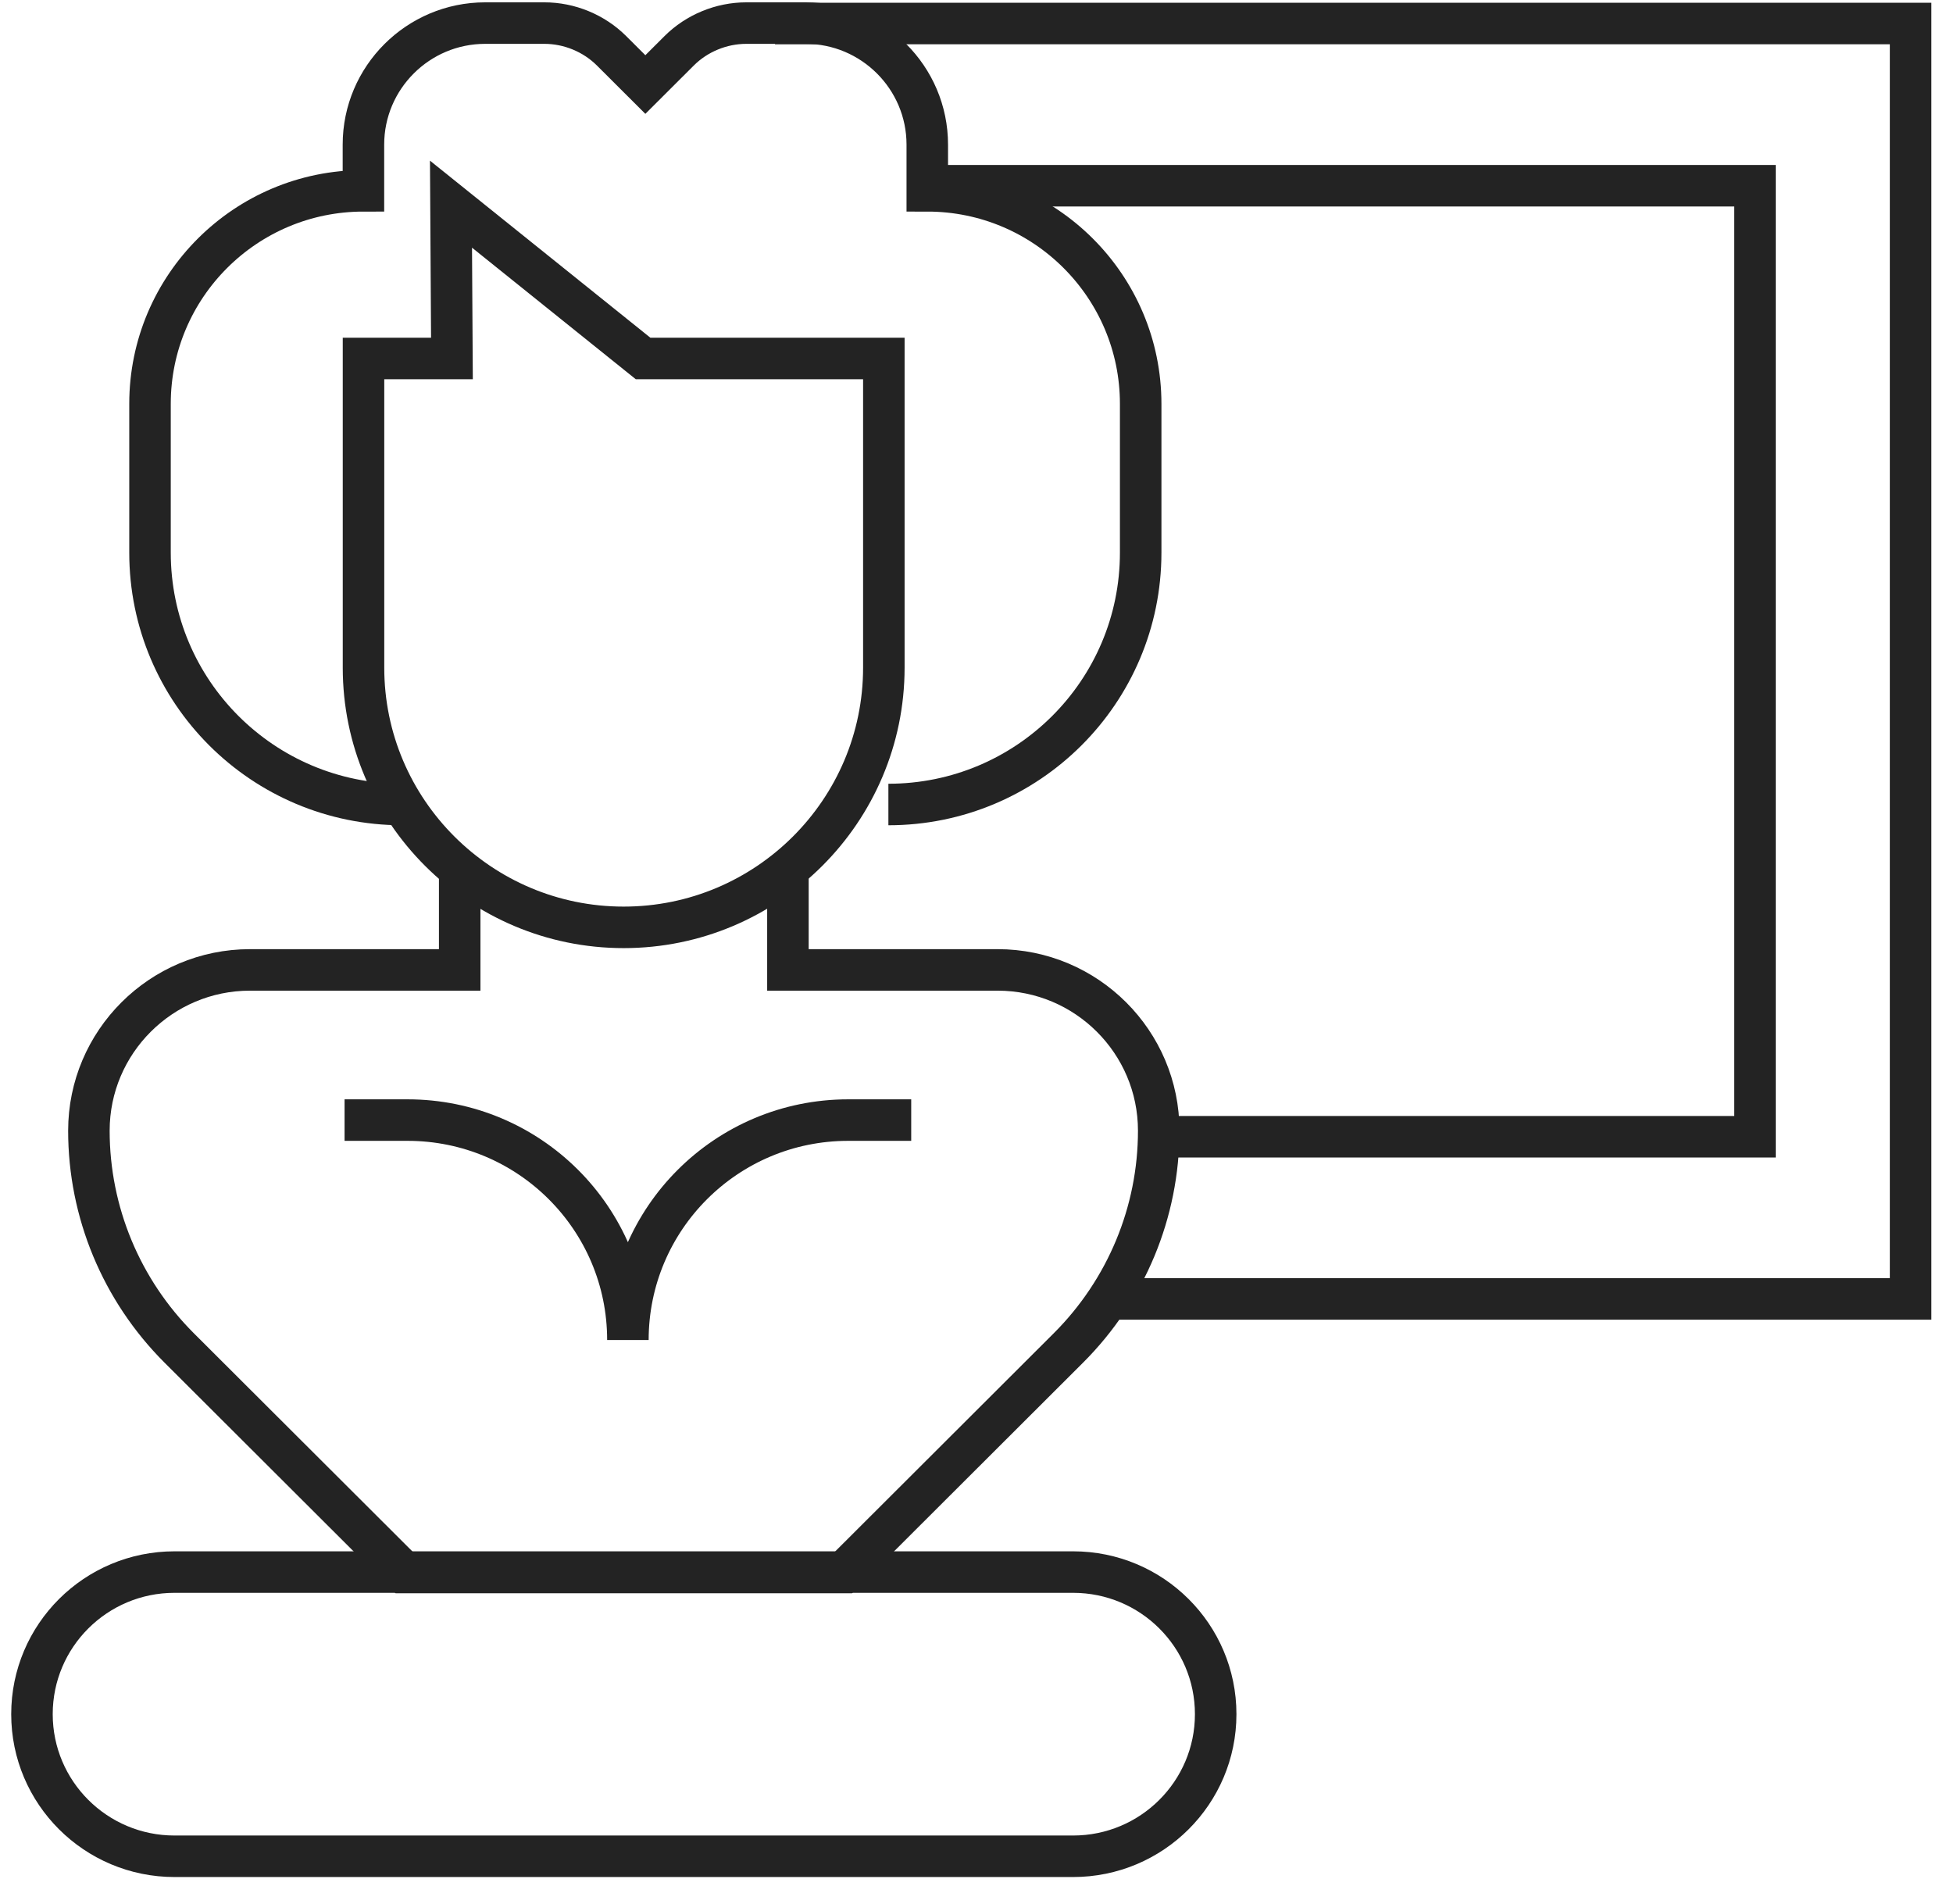
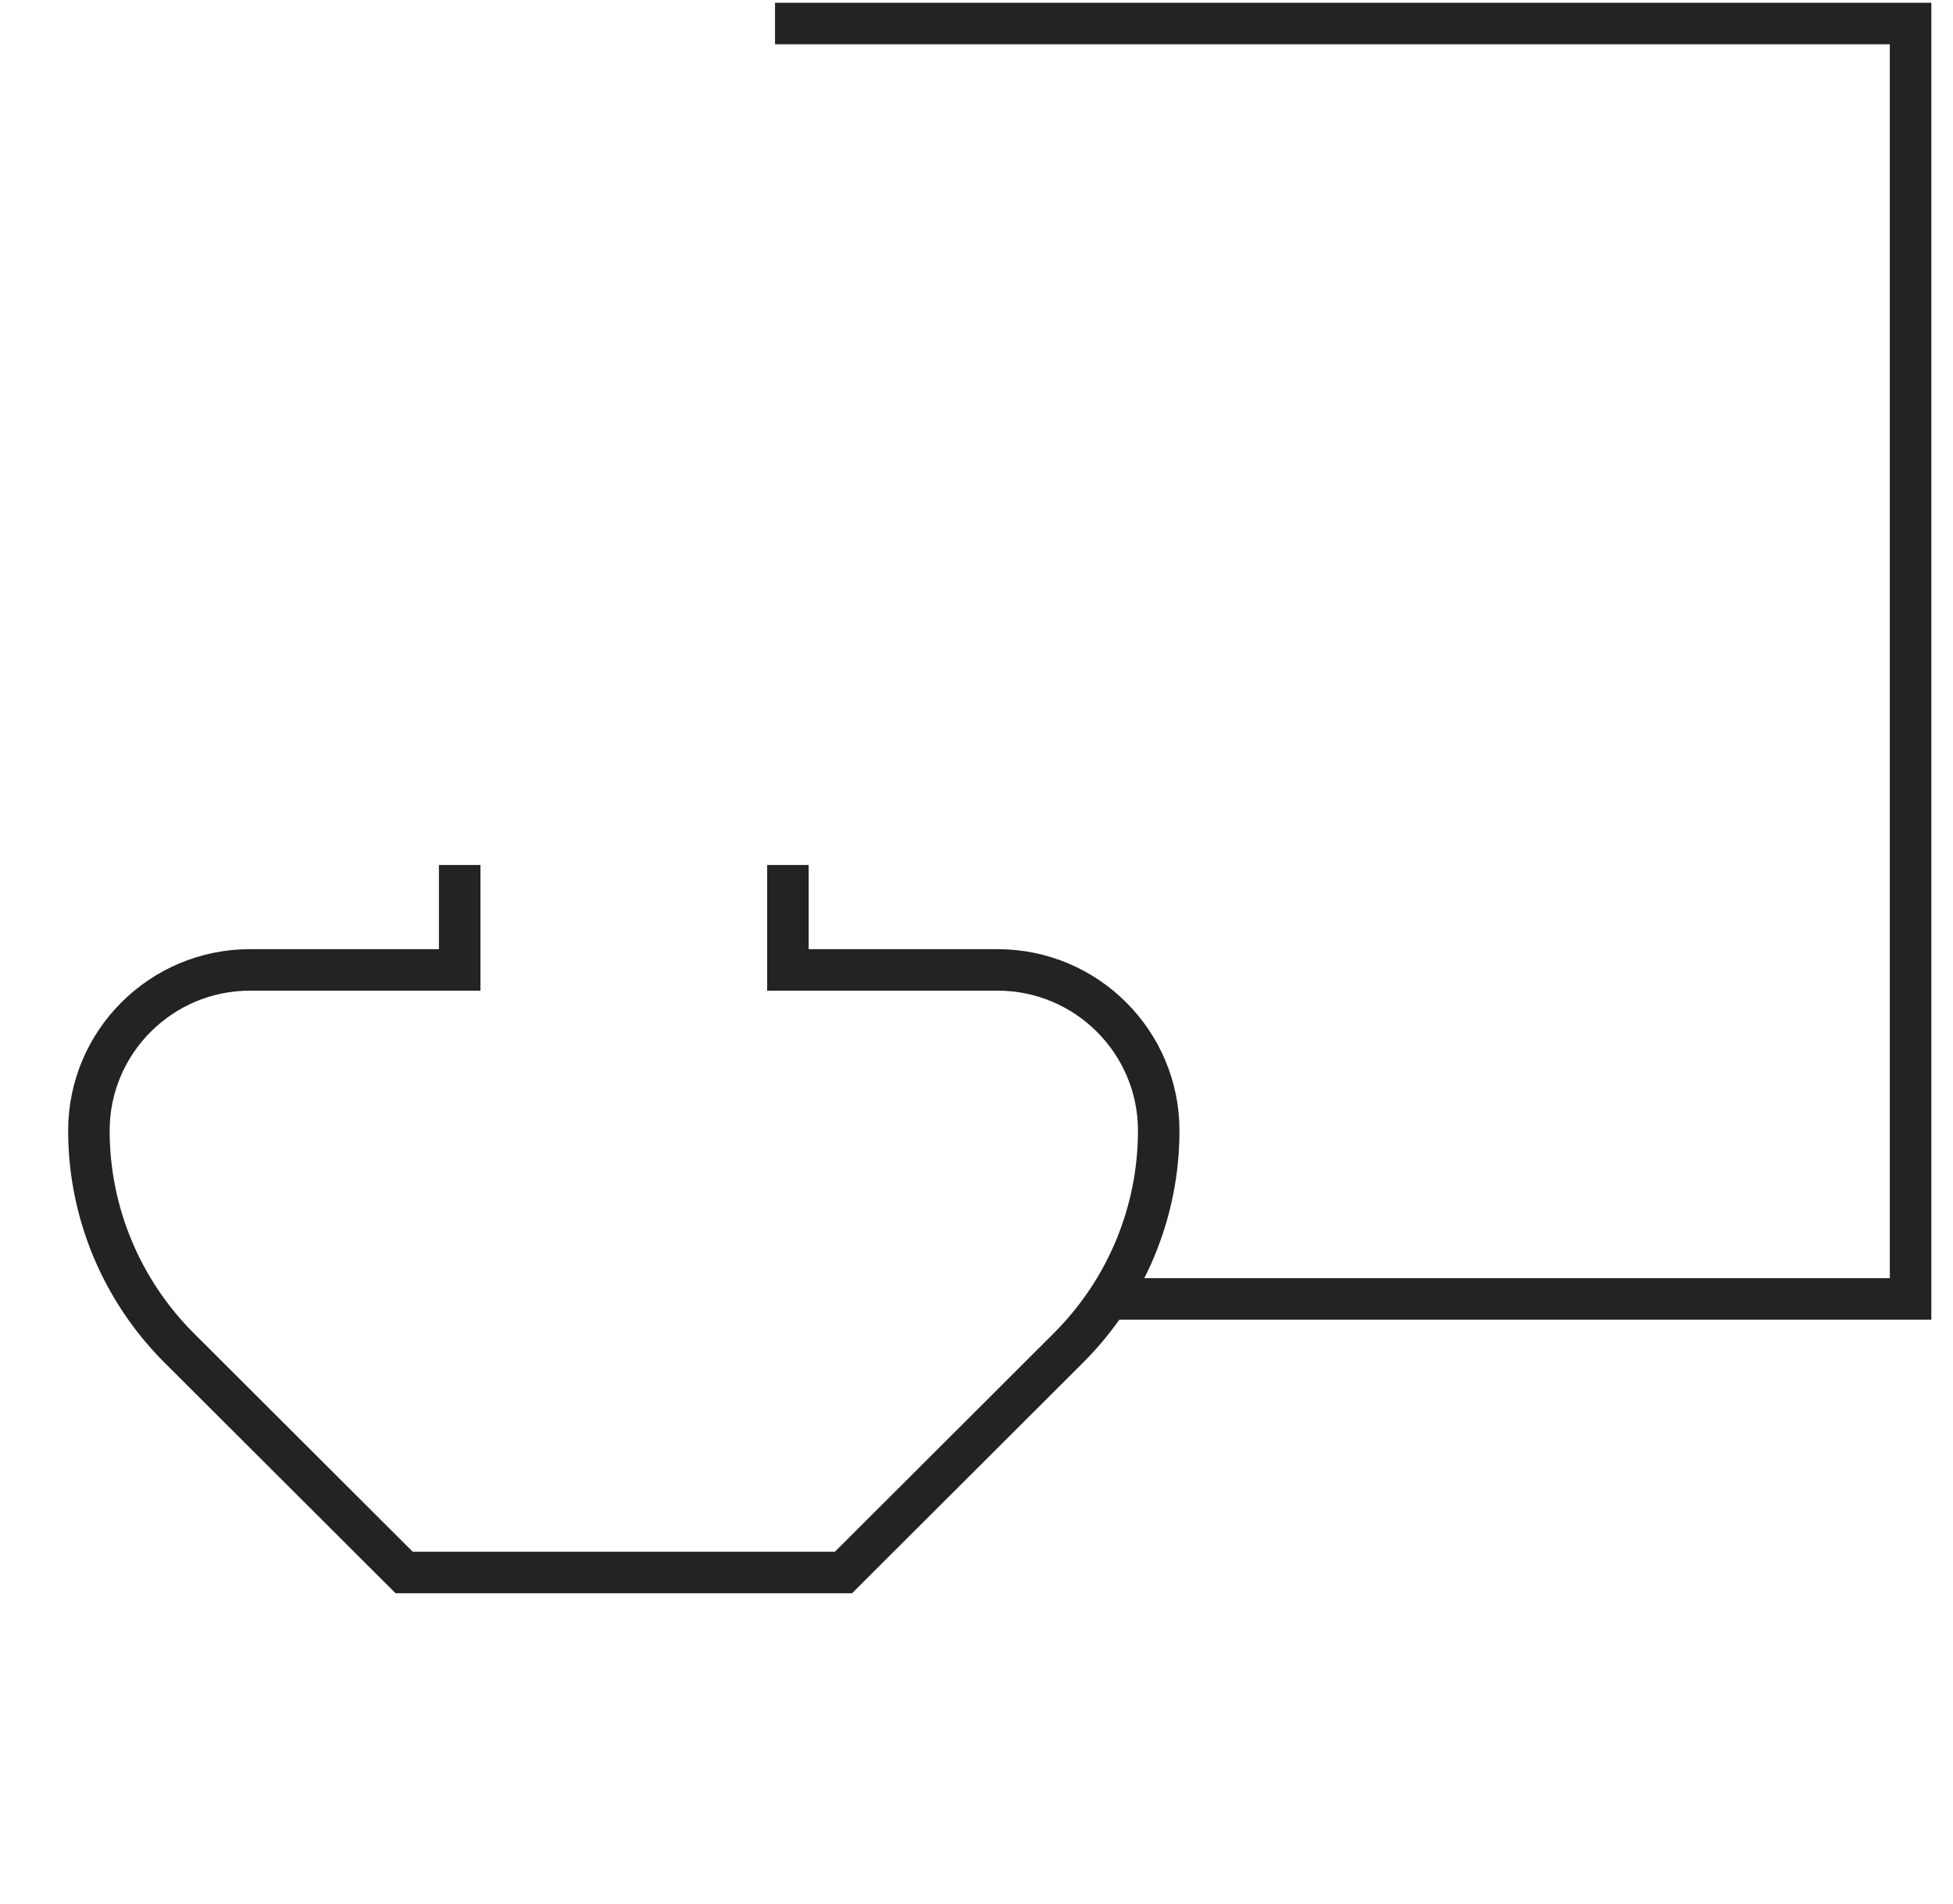
<svg xmlns="http://www.w3.org/2000/svg" width="79" height="77" viewBox="0 0 79 77" fill="none">
  <g clip-path="url(#clip0_8256_8252)">
-     <path d="M25.228 37.508C19.423 37.508 14.704 32.798 14.704 27.004V14.5H18.281L18.243 8.258L26.014 14.5H35.752V27.004C35.752 32.798 31.033 37.508 25.228 37.508Z" stroke="#232323" stroke-width="1.679" stroke-miterlimit="10" />
    <path d="M18.595 34.986V39.229H10.112C6.517 39.229 3.596 42.145 3.596 45.733C3.596 49.023 4.907 52.181 7.247 54.518L16.348 63.601H34.119L43.219 54.518C45.56 52.181 46.871 49.023 46.871 45.733C46.871 42.145 43.95 39.229 40.354 39.229H31.872V34.986" stroke="#232323" stroke-width="1.679" stroke-miterlimit="10" />
-     <path d="M43.407 63.584H7.06C3.875 63.584 1.293 66.157 1.293 69.331C1.293 72.505 3.875 75.079 7.06 75.079H43.407C46.592 75.079 49.175 72.505 49.175 69.331C49.175 66.157 46.592 63.584 43.407 63.584Z" stroke="#232323" stroke-width="1.679" stroke-miterlimit="10" />
-     <path d="M35.936 32.539C41.572 32.539 46.141 27.979 46.141 22.353V16.334C46.141 11.587 42.284 7.718 37.509 7.718V5.849C37.509 3.139 35.299 0.934 32.584 0.934H30.187C29.176 0.934 28.183 1.345 27.472 2.055L26.105 3.419L24.738 2.055C24.026 1.345 23.034 0.934 22.023 0.934H19.626C16.91 0.934 14.701 3.139 14.701 5.849V7.718C9.945 7.718 6.068 11.568 6.068 16.334V22.353C6.068 27.979 10.637 32.539 16.274 32.539" stroke="#232323" stroke-width="1.679" stroke-miterlimit="10" />
-     <path d="M36.859 45.303H34.312C29.387 45.303 25.399 49.284 25.399 54.199C25.399 49.284 21.41 45.303 16.485 45.303H13.938" stroke="#232323" stroke-width="1.679" stroke-miterlimit="10" />
    <path d="M31.35 0.951H77.284V52.537H44.57" stroke="#232323" stroke-width="1.679" stroke-miterlimit="10" />
-     <path d="M37.528 7.512H70.991V45.977H46.854" stroke="#232323" stroke-width="1.679" stroke-miterlimit="10" />
  </g>
  <defs>
    <clipPath id="clip0_8256_8252">
      <rect width="78.276" height="76.412" fill="white" transform="translate(0.362)" />
    </clipPath>
  </defs>
</svg>